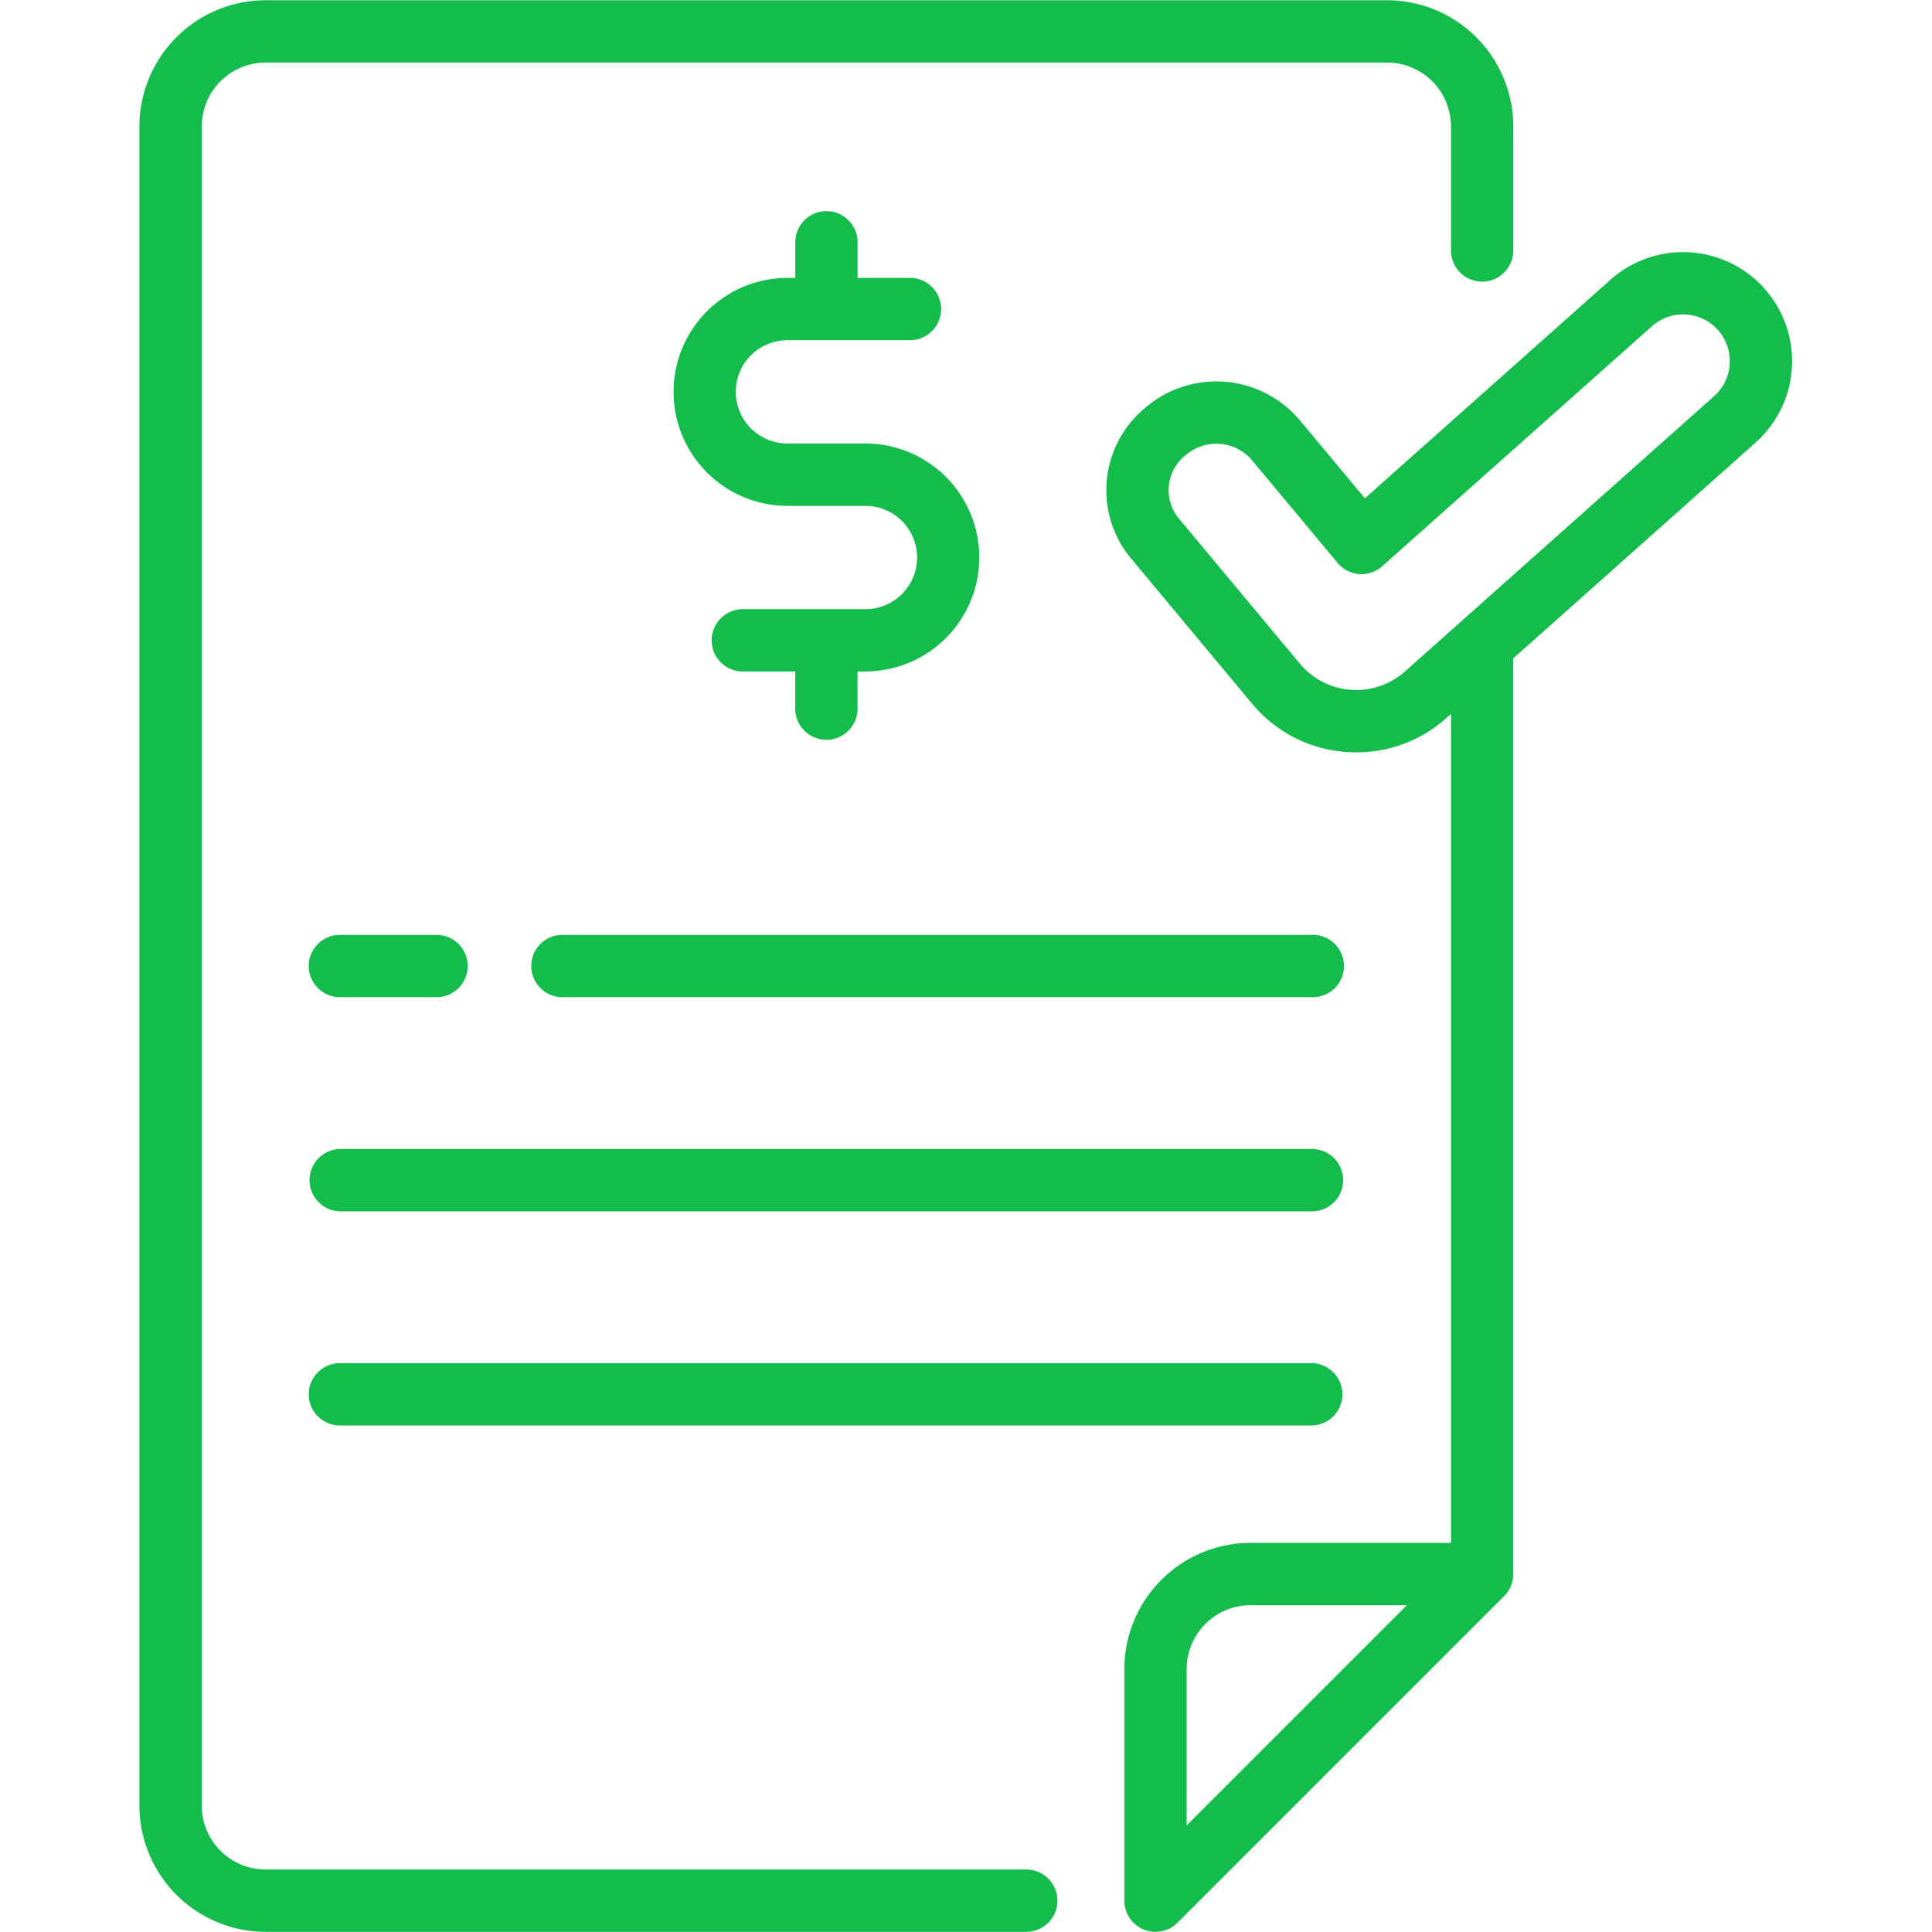
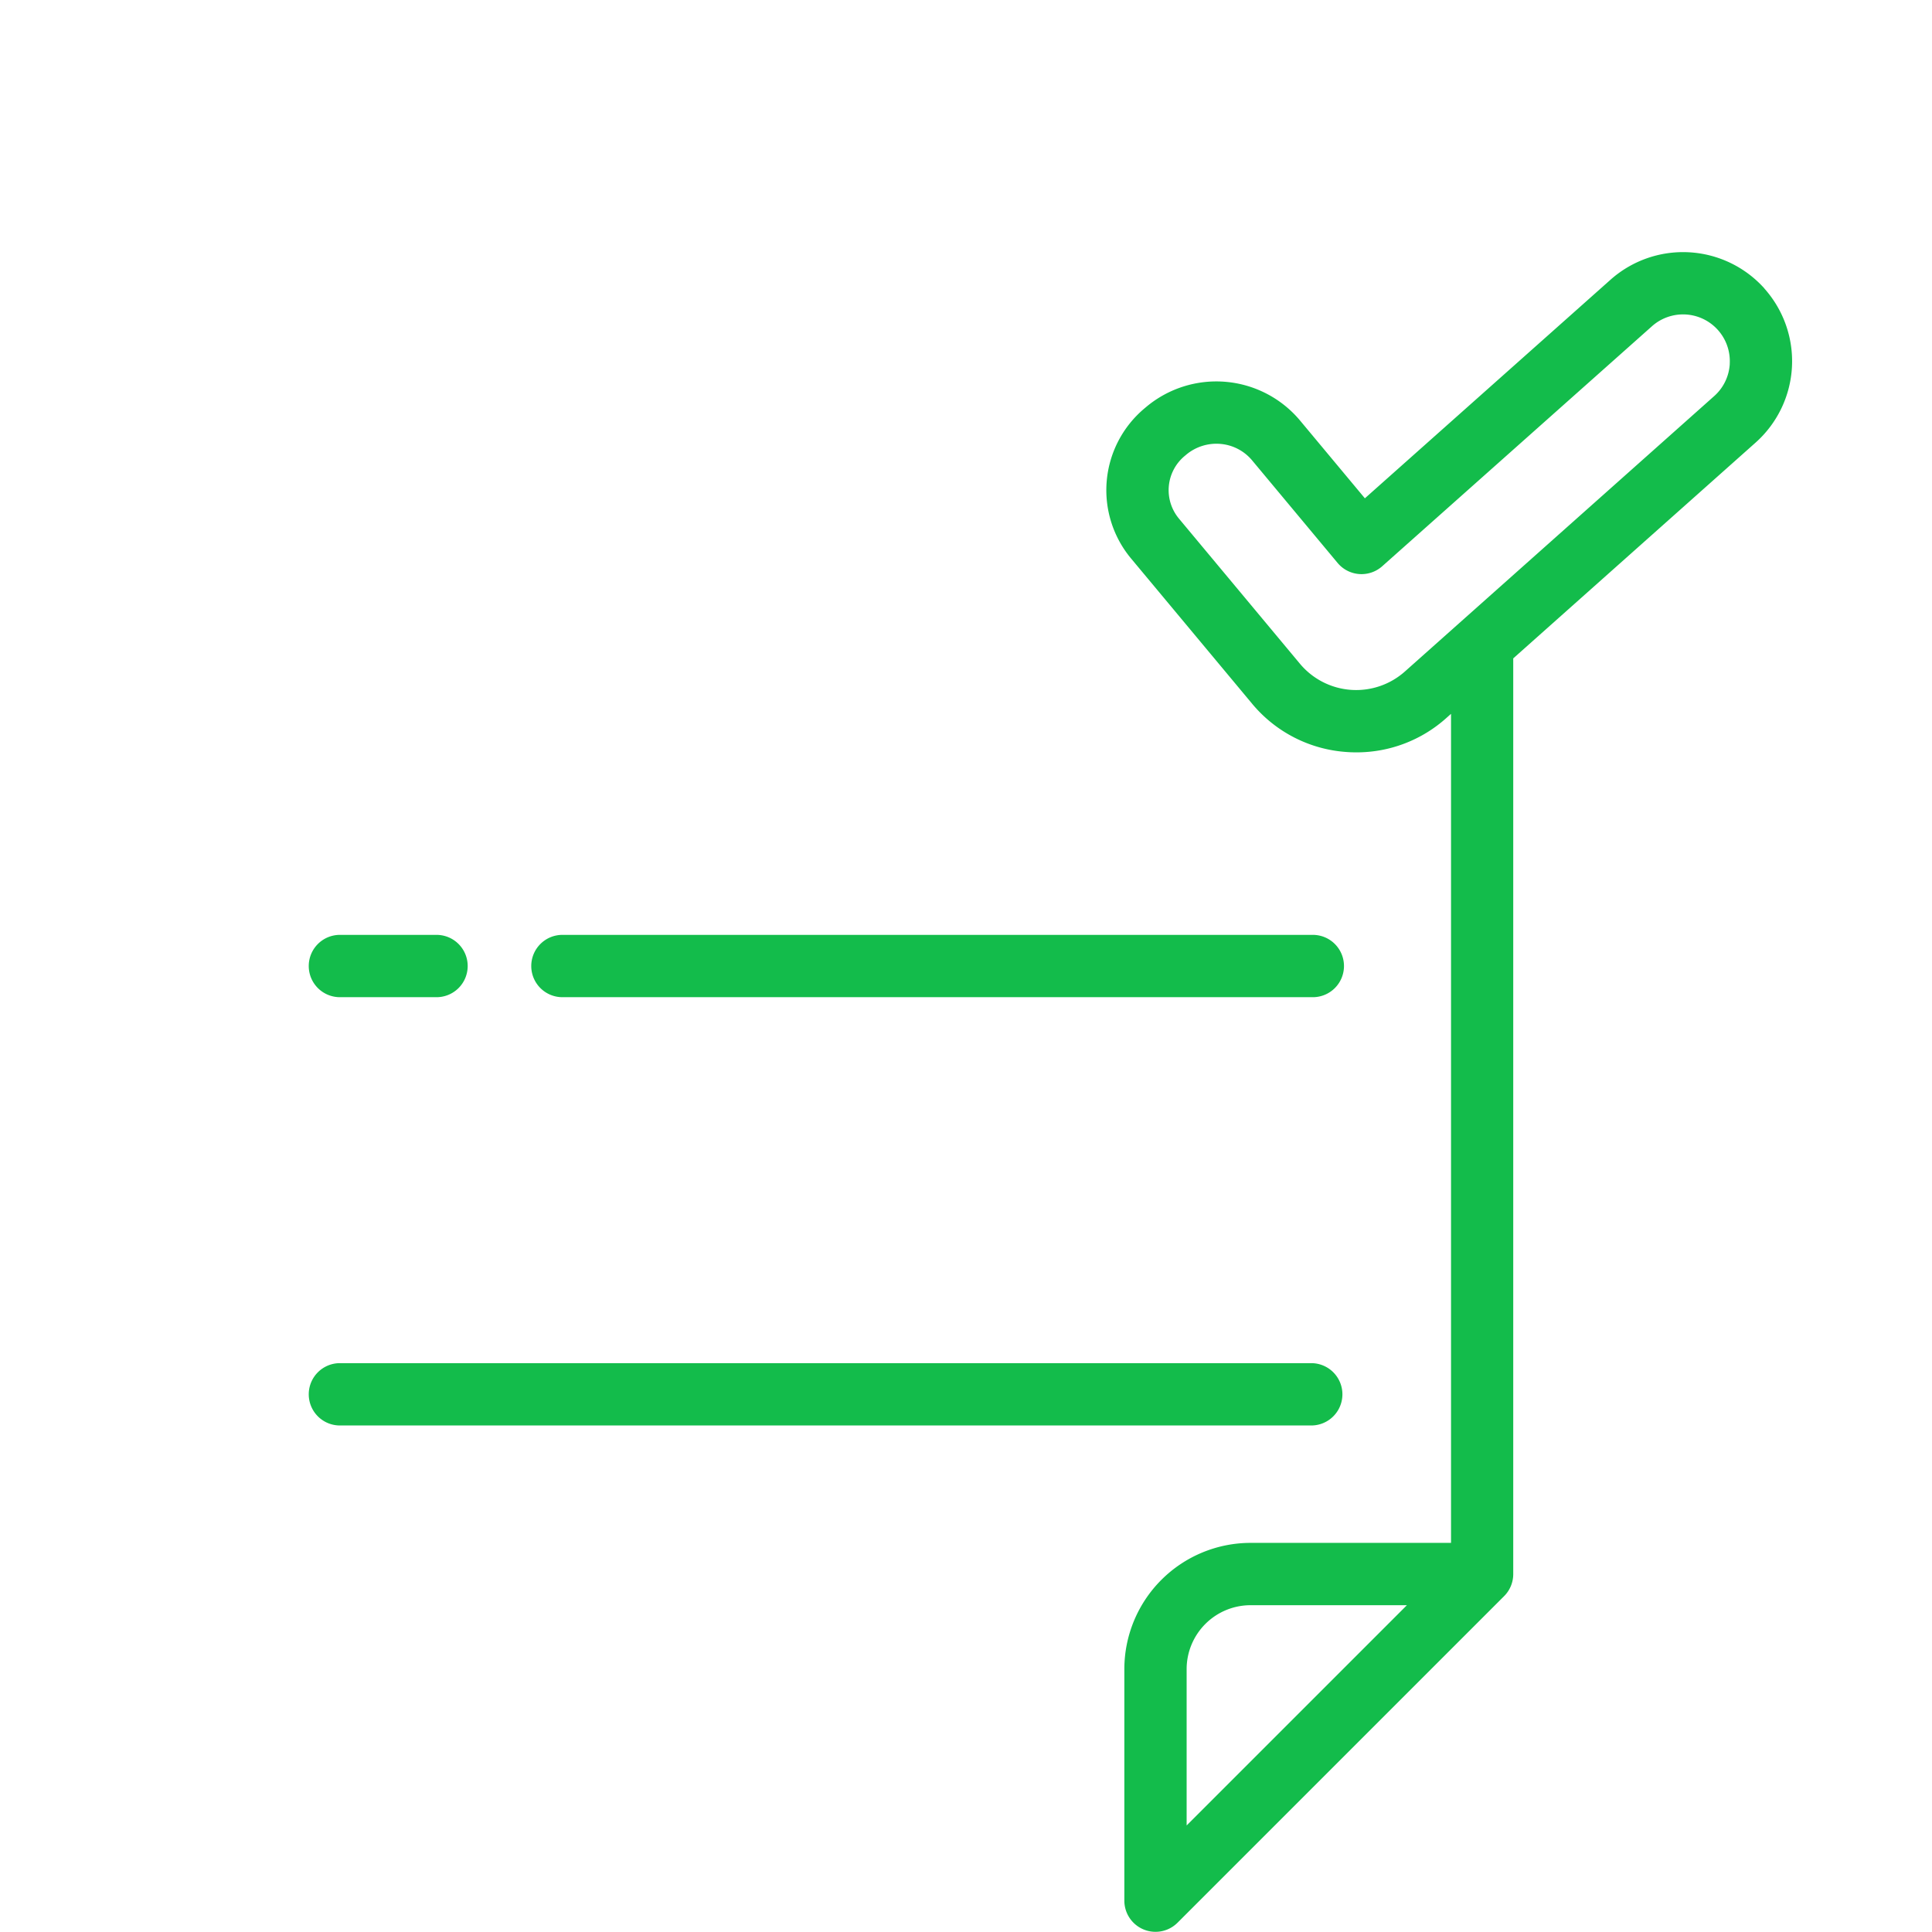
<svg xmlns="http://www.w3.org/2000/svg" width="100" height="100" viewBox="0 0 100 100">
  <defs>
    <clipPath id="clip-path">
-       <path id="Caminho_2472" data-name="Caminho 2472" d="M541.133,317.2h71.124v100H541.133Zm0,0" transform="translate(-541.133 -317.199)" />
-     </clipPath>
+       </clipPath>
    <clipPath id="clip-path-2">
      <path id="Caminho_2478" data-name="Caminho 2478" d="M2100,723h35.532v86.975H2100Zm0,0" transform="translate(-2100 -723)" />
    </clipPath>
    <clipPath id="clip-Folha_de_pagamento_100x100_1">
      <rect width="100" height="100" />
    </clipPath>
  </defs>
  <g id="Folha_de_pagamento_100x100_1" data-name="Folha de pagamento 100x100 – 1" clip-path="url(#clip-Folha_de_pagamento_100x100_1)">
    <g id="Logos_funcionalidades_1_" data-name="Logos funcionalidades (1)" transform="translate(-267.133 664.801)">
      <g id="Grupo_1286" data-name="Grupo 1286" transform="translate(274.349 -664.801)" clip-path="url(#clip-path)">
        <path id="Caminho_2471" data-name="Caminho 2471" d="M587.039,414.32H547.668a3.311,3.311,0,0,1-3.308-3.308V324.1a3.31,3.31,0,0,1,3.308-3.308h58.044a3.311,3.311,0,0,1,3.308,3.308v6.458a1.613,1.613,0,0,0,3.225,0V324.1a6.54,6.54,0,0,0-6.533-6.533H547.668a6.541,6.541,0,0,0-6.535,6.533v86.912a6.54,6.54,0,0,0,6.533,6.533h39.373a1.611,1.611,0,1,0,0-3.223Zm0,0" transform="translate(-541.133 -317.554)" fill="#13bc4b" />
      </g>
      <path id="Caminho_2473" data-name="Caminho 2473" d="M1214.653,1824.75h-38.76a1.613,1.613,0,1,0,0,3.225h38.76a1.613,1.613,0,1,0,0-3.225Zm0,0" transform="translate(-879.609 -2441.162)" fill="#13bc4b" />
      <path id="Caminho_2474" data-name="Caminho 2474" d="M817.054,1827.975h4.92a1.613,1.613,0,1,0,0-3.225h-4.92a1.613,1.613,0,1,0,0,3.225Zm0,0" transform="translate(-532.287 -2441.162)" fill="#13bc4b" />
-       <path id="Caminho_2475" data-name="Caminho 2475" d="M867.331,2170.09H817.054a1.612,1.612,0,1,0,0,3.225h50.276a1.612,1.612,0,0,0,0-3.225Zm0,0" transform="translate(-532.287 -2775.418)" fill="#13bc4b" />
      <path id="Caminho_2476" data-name="Caminho 2476" d="M867.331,2515.43H817.054a1.613,1.613,0,1,0,0,3.225h50.276a1.613,1.613,0,0,0,0-3.225Zm0,0" transform="translate(-532.287 -3109.674)" fill="#13bc4b" />
      <g id="Grupo_1287" data-name="Grupo 1287" transform="translate(324.384 -651.776)" clip-path="url(#clip-path-2)">
        <path id="Caminho_2477" data-name="Caminho 2477" d="M2134.42,725.656a5.652,5.652,0,0,0-7.964-.46l-12.719,11.318-3.352-4.021a5.649,5.649,0,0,0-7.966-.708l-.076.064a5.524,5.524,0,0,0-.708,7.781l6.259,7.509a6.965,6.965,0,0,0,4.872,2.505c.179.014.357.02.534.02a6.957,6.957,0,0,0,4.654-1.778l.242-.216v42.911H2107.82a6.54,6.54,0,0,0-6.533,6.533V809.1a1.613,1.613,0,0,0,2.753,1.141l16.9-16.9a1.61,1.61,0,0,0,.476-1.139V744.8l12.542-11.167a5.645,5.645,0,0,0,.458-7.976Zm-29.909,79.552v-8.093a3.311,3.311,0,0,1,3.308-3.308h8.093Zm28.113-75.654a2.411,2.411,0,0,1-.806,1.669l-16.009,14.255a3.793,3.793,0,0,1-5.437-.405l-6.259-7.508a2.3,2.3,0,0,1,.294-3.239l.077-.065a2.441,2.441,0,0,1,1.784-.562,2.394,2.394,0,0,1,1.638.859l4.418,5.3a1.611,1.611,0,0,0,2.31.173l13.965-12.425a2.42,2.42,0,0,1,4.023,1.947Zm0,0" transform="translate(-2100.342 -723.747)" fill="#13bc4b" />
      </g>
-       <path id="Caminho_2479" data-name="Caminho 2479" d="M1412.3,668.5h-4.031a2.673,2.673,0,1,1,0-5.346h6.3a1.613,1.613,0,1,0,0-3.225H1411.9v-1.883a1.613,1.613,0,0,0-3.225,0v1.883h-.4a5.9,5.9,0,0,0,0,11.8h4.031a2.673,2.673,0,0,1,0,5.346H1406a1.613,1.613,0,1,0,0,3.225h2.673v1.883a1.613,1.613,0,1,0,3.225,0V680.3h.4a5.9,5.9,0,0,0,0-11.8Zm0,0" transform="translate(-1100.378 -1310.346)" fill="#13bc4b" />
    </g>
  </g>
</svg>